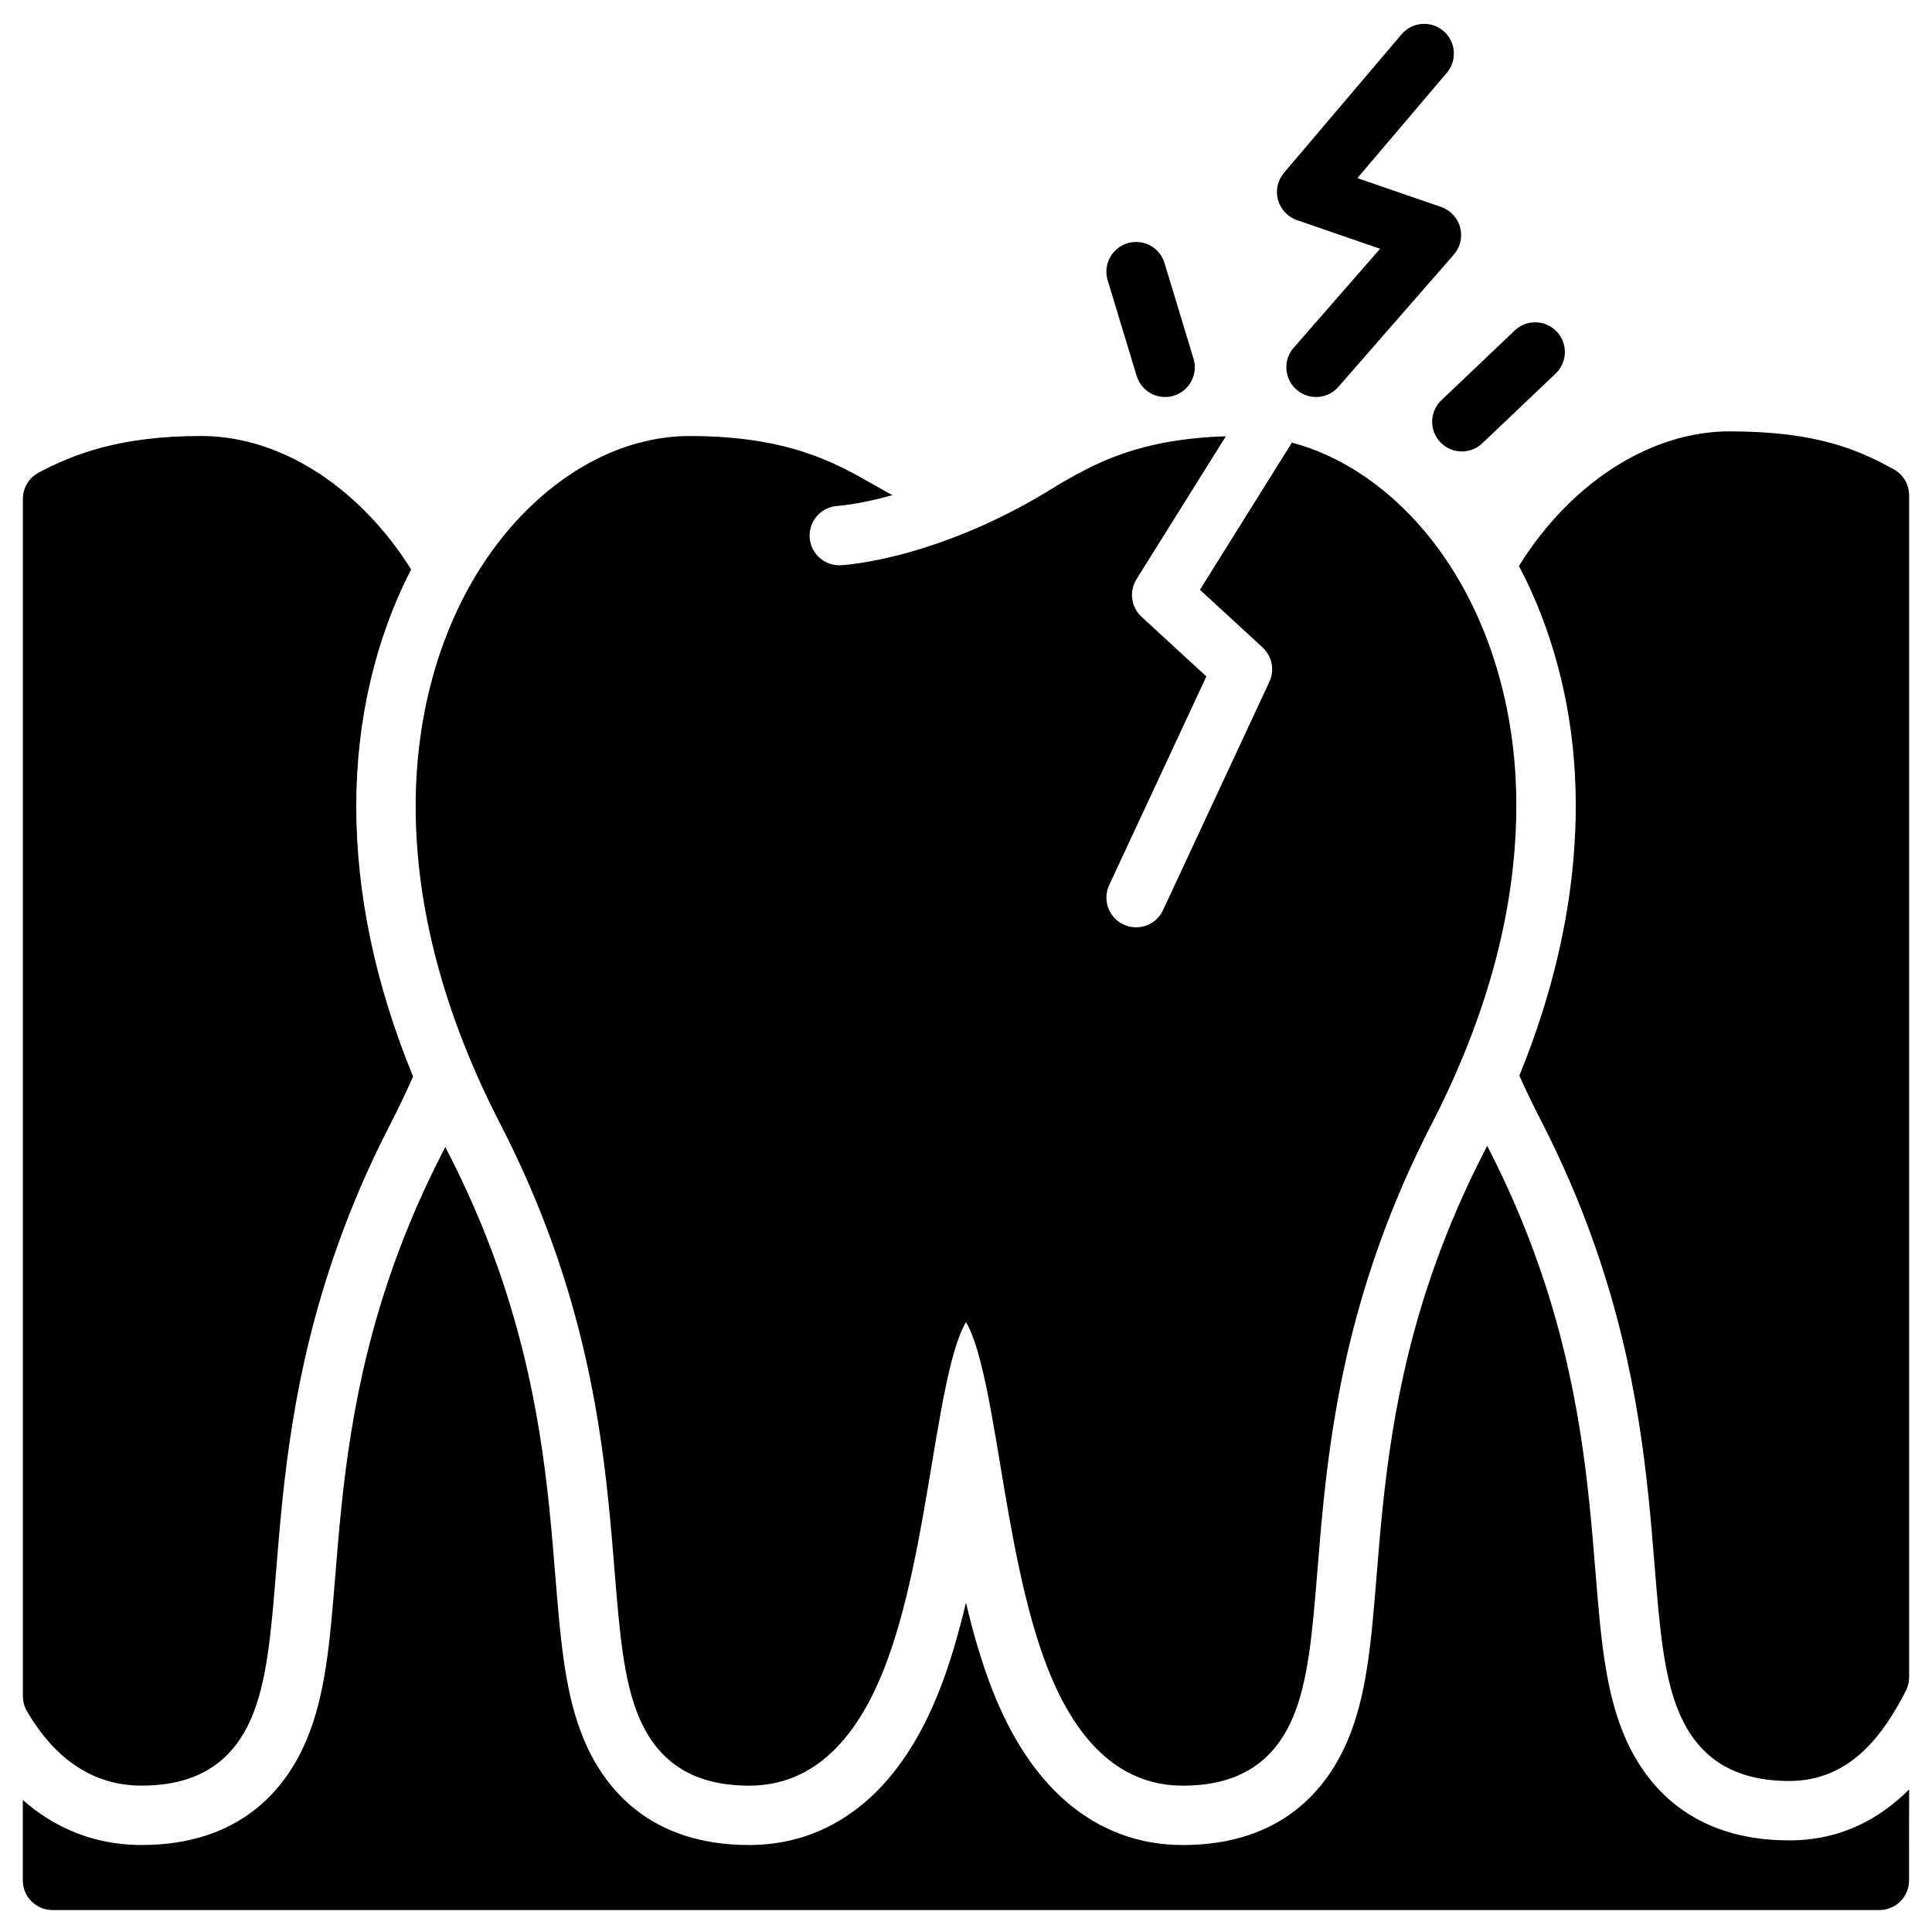
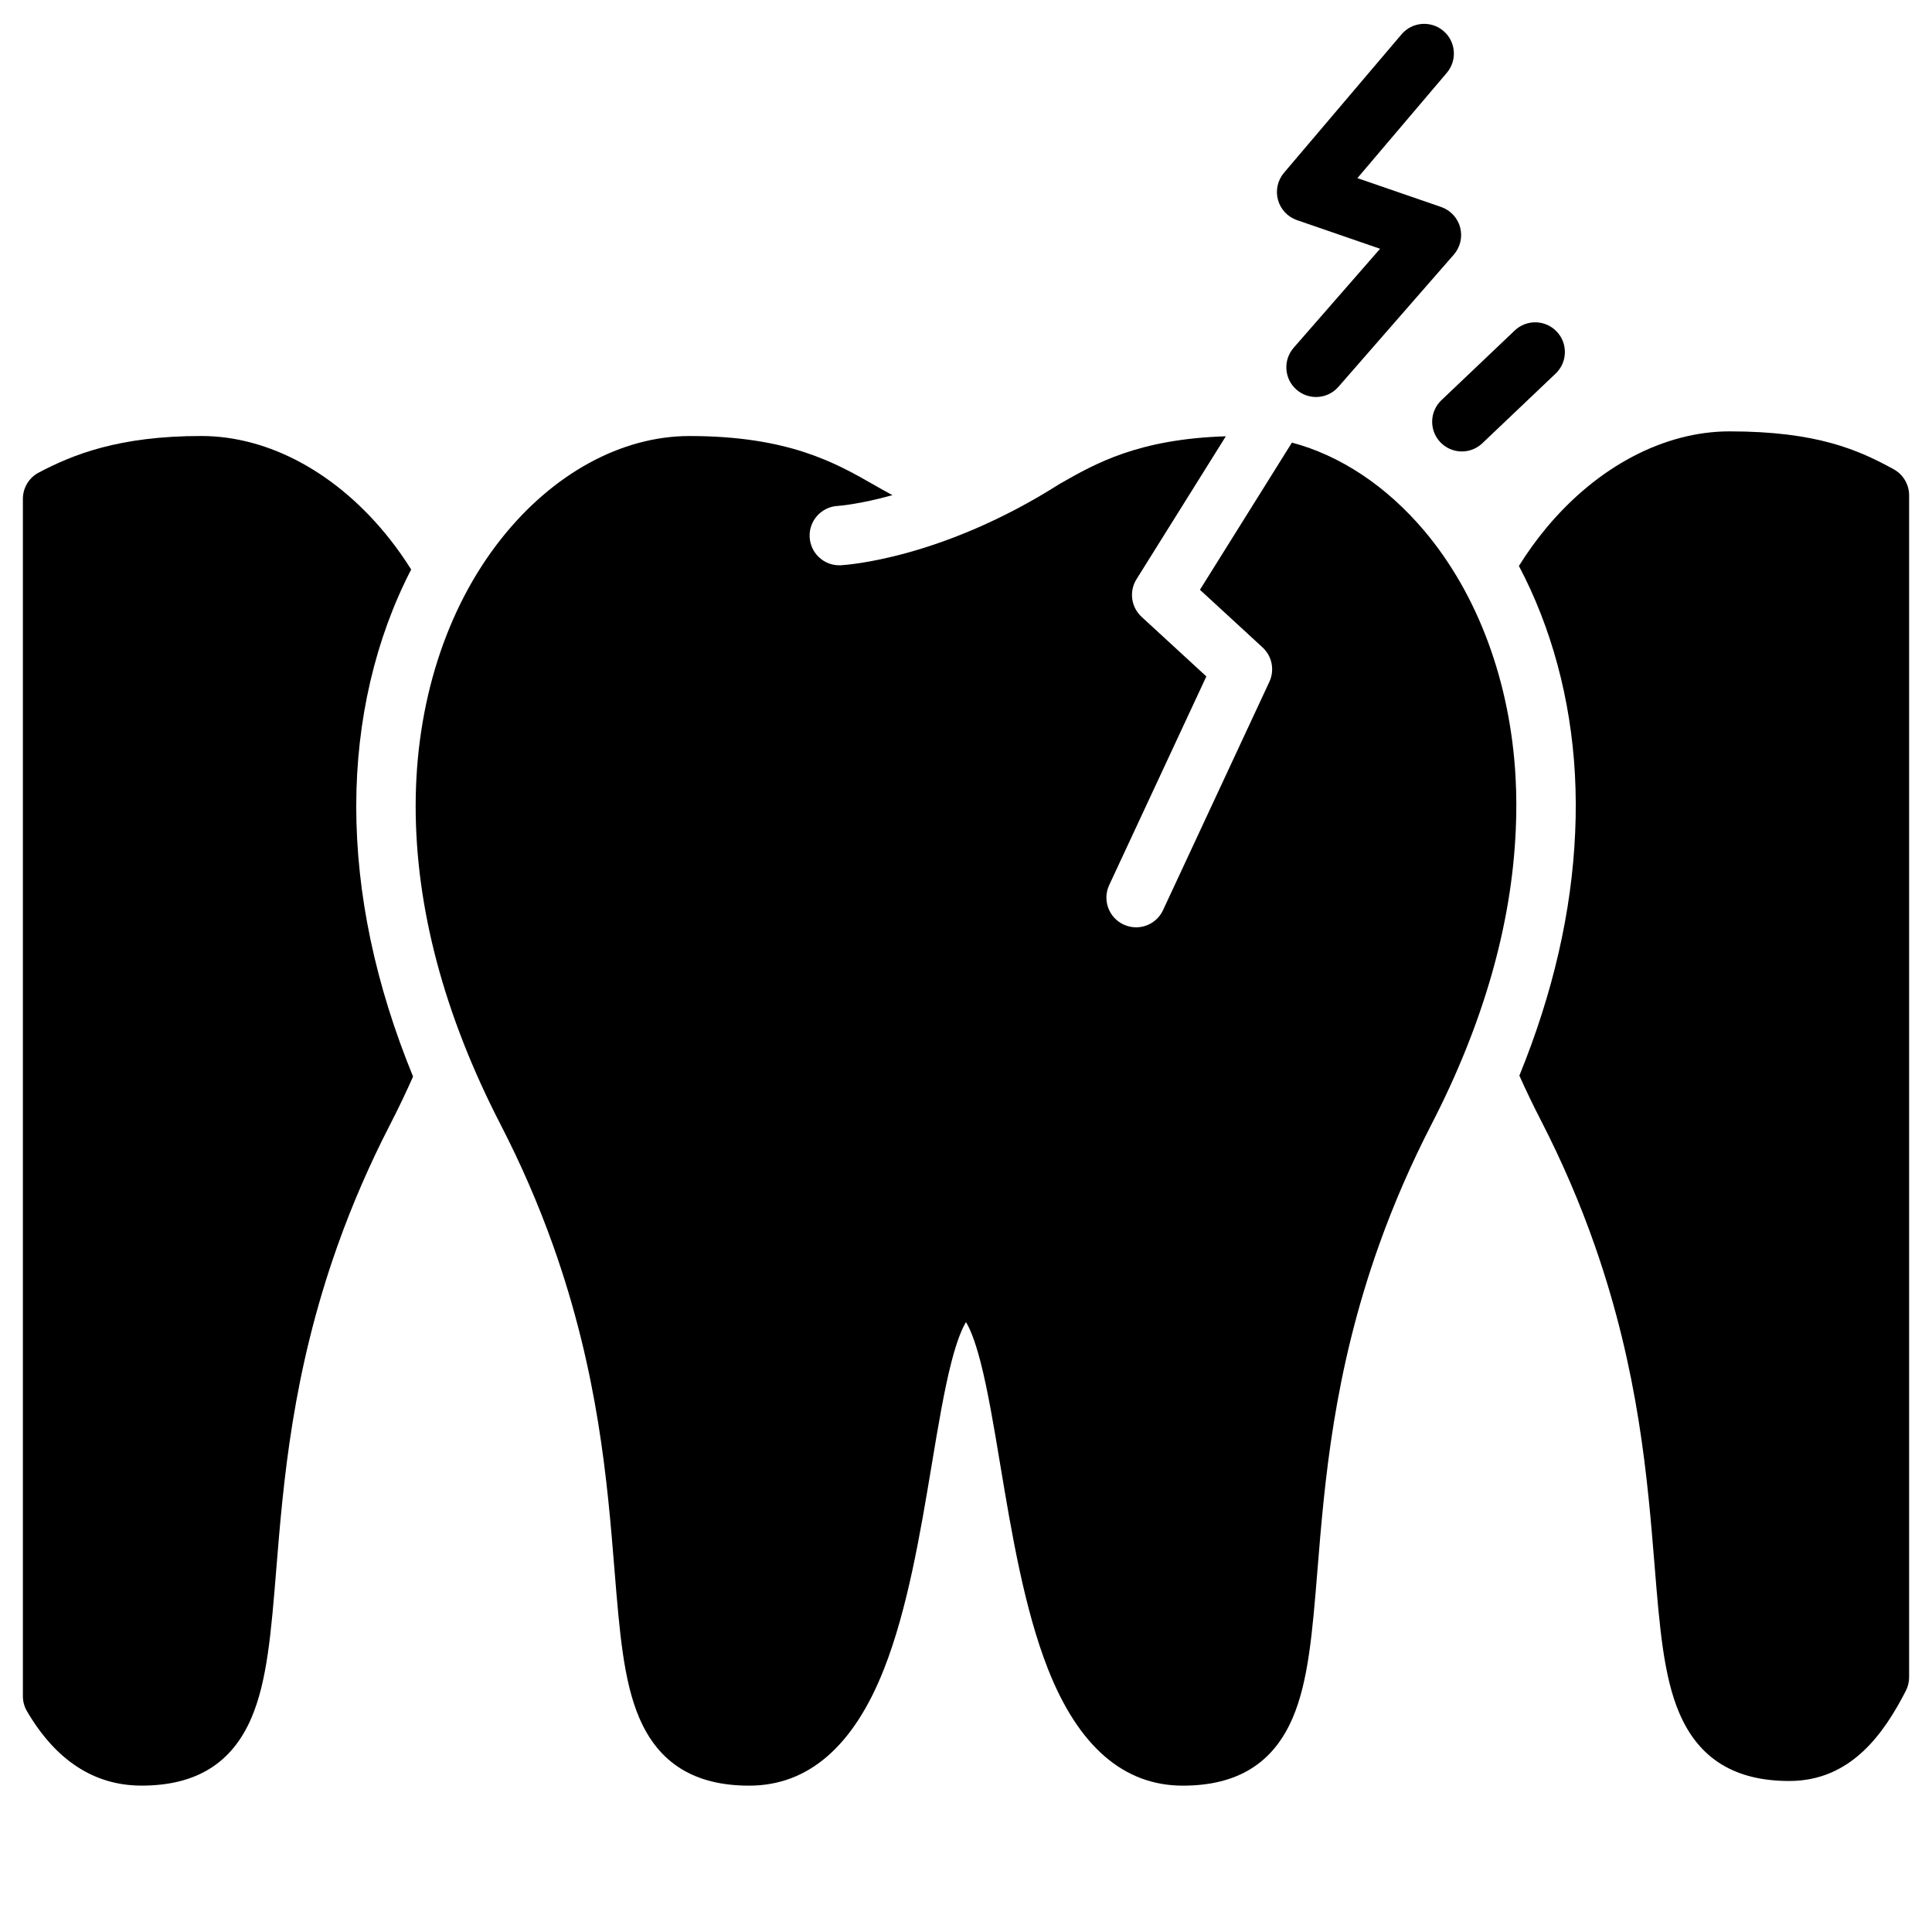
<svg xmlns="http://www.w3.org/2000/svg" fill="#000000" width="800px" height="800px" version="1.1" viewBox="144 144 512 512">
  <g>
    <path d="m492.76 249.21c-1.836 0-3.68-0.641-5.172-1.941-3.277-2.859-3.613-7.832-0.754-11.109l22.898-26.234-22.027-7.594c-2.457-0.848-4.34-2.856-5.027-5.363-0.688-2.508-0.09-5.191 1.59-7.176l31.152-36.695c2.812-3.312 7.781-3.719 11.098-0.906 3.312 2.812 3.719 7.781 0.906 11.098l-23.699 27.914 22.188 7.648c2.477 0.855 4.367 2.883 5.039 5.414 0.676 2.531 0.047 5.231-1.676 7.207l-30.586 35.043c-1.555 1.781-3.734 2.695-5.93 2.695z" />
    <path d="m531.41 263.64c-2.082 0-4.16-0.82-5.707-2.449-2.996-3.152-2.867-8.133 0.281-11.129l19.434-18.477c3.152-2.996 8.133-2.871 11.129 0.281 2.996 3.152 2.867 8.133-0.281 11.129l-19.434 18.477c-1.523 1.449-3.477 2.168-5.422 2.168z" />
-     <path d="m452.76 249.21c-3.379 0-6.5-2.191-7.531-5.59l-7.684-25.34c-1.262-4.16 1.09-8.555 5.25-9.816 4.16-1.262 8.555 1.09 9.816 5.25l7.684 25.34c1.262 4.16-1.09 8.555-5.25 9.816-0.762 0.23-1.531 0.34-2.285 0.34z" />
    <path d="m238.41 357.61c0-22.777 5.09-44.387 14.555-62.688-1.746-2.773-3.609-5.445-5.606-7.977-13.73-17.414-31.973-27.402-50.039-27.402-21.766 0-33.98 4.902-43.059 9.699-2.582 1.359-4.195 4.039-4.195 6.957v317.31c0 1.398 0.371 2.769 1.078 3.977 7.66 13.082 17.879 19.719 30.371 19.719 14.414 0 23.938-5.871 29.117-17.953 4.176-9.734 5.231-22.723 6.566-39.164 1.891-23.277 4.242-52.246 16.297-86.094 3.856-10.832 8.535-21.602 13.906-32.016 2.188-4.238 4.195-8.469 6.066-12.68-9.988-24.383-15.059-48.422-15.059-71.691z" />
    <path d="m645.85 268.36c-9.27-5.082-20.262-10.043-43.488-10.043-17.336 0-35.035 9.324-48.566 25.582-2.625 3.152-5.047 6.523-7.269 10.086 8.594 16.254 13.758 35.223 14.848 55.266 0.273 5.113 0.293 10.285 0.062 15.324-0.902 21.02-5.879 42.629-14.789 64.477 1.746 3.891 3.613 7.793 5.629 11.703 5.644 10.953 10.496 22.223 14.426 33.508 11.602 33.219 13.918 61.711 15.781 84.605 1.336 16.441 2.394 29.426 6.57 39.16 5.184 12.078 14.707 17.953 29.117 17.953 16.48 0 25.172-12.773 30.898-23.898 0.57-1.113 0.867-2.352 0.867-3.606v-313.21c0-2.875-1.566-5.523-4.086-6.902z" />
-     <path d="m618.16 631.72c-26.277 0-38.207-14.949-43.586-27.488-5.191-12.098-6.34-26.219-7.793-44.094-1.789-21.996-4.016-49.375-14.957-80.703-3.684-10.586-8.246-21.176-13.551-31.473-0.051-0.102-0.105-0.207-0.156-0.309-0.262 0.516-0.508 1.027-0.773 1.543-5.055 9.801-9.445 19.914-13.062 30.059-11.371 31.914-13.633 59.75-15.449 82.113-1.453 17.875-2.598 31.992-7.789 44.09-5.379 12.539-17.305 27.492-43.586 27.492-11.676 0-22.109-3.906-31.008-11.605-7.898-6.836-14.422-16.691-19.383-29.297-2.875-7.301-5.16-15.23-7.078-23.348-1.914 8.113-4.203 16.047-7.078 23.348-4.961 12.605-11.48 22.461-19.383 29.297-8.898 7.699-19.332 11.605-31.008 11.605-26.277 0-38.207-14.949-43.586-27.492-5.191-12.102-6.336-26.219-7.789-44.09-1.816-22.367-4.078-50.203-15.449-82.113-3.613-10.145-8.008-20.258-13.062-30.059-0.215-0.418-0.414-0.832-0.625-1.25-0.211 0.418-0.422 0.84-0.633 1.254-5.051 9.785-9.445 19.906-13.066 30.078-11.359 31.902-13.621 59.73-15.438 82.086-1.453 17.875-2.598 31.992-7.789 44.094-5.379 12.539-17.309 27.488-43.59 27.488-9.02 0-20.68-2.414-31.449-11.949v21.316c0 4.348 3.523 7.871 7.871 7.871h484.13c4.348 0 7.871-3.523 7.871-7.871l0.02-24.113c-7.199 7.238-17.473 13.52-31.773 13.52z" />
    <path d="m545.65 350.09c-1.375-25.281-9.945-48.488-24.137-65.344-10.055-11.941-22.391-20.078-35.141-23.449l-24.375 39 16.594 15.273c2.523 2.32 3.254 6.008 1.805 9.117l-28.18 60.512c-1.336 2.867-4.176 4.551-7.141 4.551-1.113 0-2.242-0.238-3.316-0.738-3.941-1.836-5.648-6.519-3.812-10.457l25.75-55.297-17.168-15.797c-2.789-2.566-3.352-6.754-1.344-9.965l23.672-37.875c-23.227 0.734-34.617 7.238-43.863 12.523l-0.254 0.145c-0.02 0.016-0.039 0.031-0.062 0.043-31.367 19.895-56.777 21.41-57.844 21.465-0.137 0.008-0.273 0.012-0.41 0.012-4.164 0-7.641-3.262-7.856-7.469-0.223-4.336 3.106-8.031 7.438-8.266 0.199-0.012 5.703-0.398 14.512-2.859-1.621-0.852-3.246-1.777-4.953-2.754-10.066-5.754-22.594-12.91-48.824-12.91-18.074 0-36.316 9.988-50.047 27.398-14.535 18.43-22.539 43.527-22.539 70.664 0 27.043 7.566 55.43 22.492 84.375 5.371 10.422 10.051 21.184 13.898 31.988 12.062 33.859 14.418 62.836 16.309 86.125 1.336 16.441 2.391 29.426 6.566 39.16 5.18 12.078 14.703 17.953 29.117 17.953 15.641 0 27.664-10.402 35.738-30.926 6.277-15.945 9.648-36.172 12.625-54.016 1.711-10.27 3.332-19.969 5.266-27.434 1.574-6.066 2.957-9.043 3.832-10.469 0.875 1.426 2.258 4.402 3.832 10.469 1.938 7.465 3.555 17.168 5.266 27.434 2.977 17.844 6.352 38.07 12.625 54.016 8.074 20.52 20.102 30.926 35.738 30.926 14.41 0 23.934-5.871 29.117-17.953 4.176-9.734 5.231-22.719 6.566-39.16 1.891-23.285 4.246-52.266 16.309-86.125 3.848-10.805 8.527-21.566 13.898-31.988 13.746-26.652 21.266-52.926 22.348-78.09 0.219-4.57 0.199-9.211-0.047-13.809z" />
  </g>
</svg>